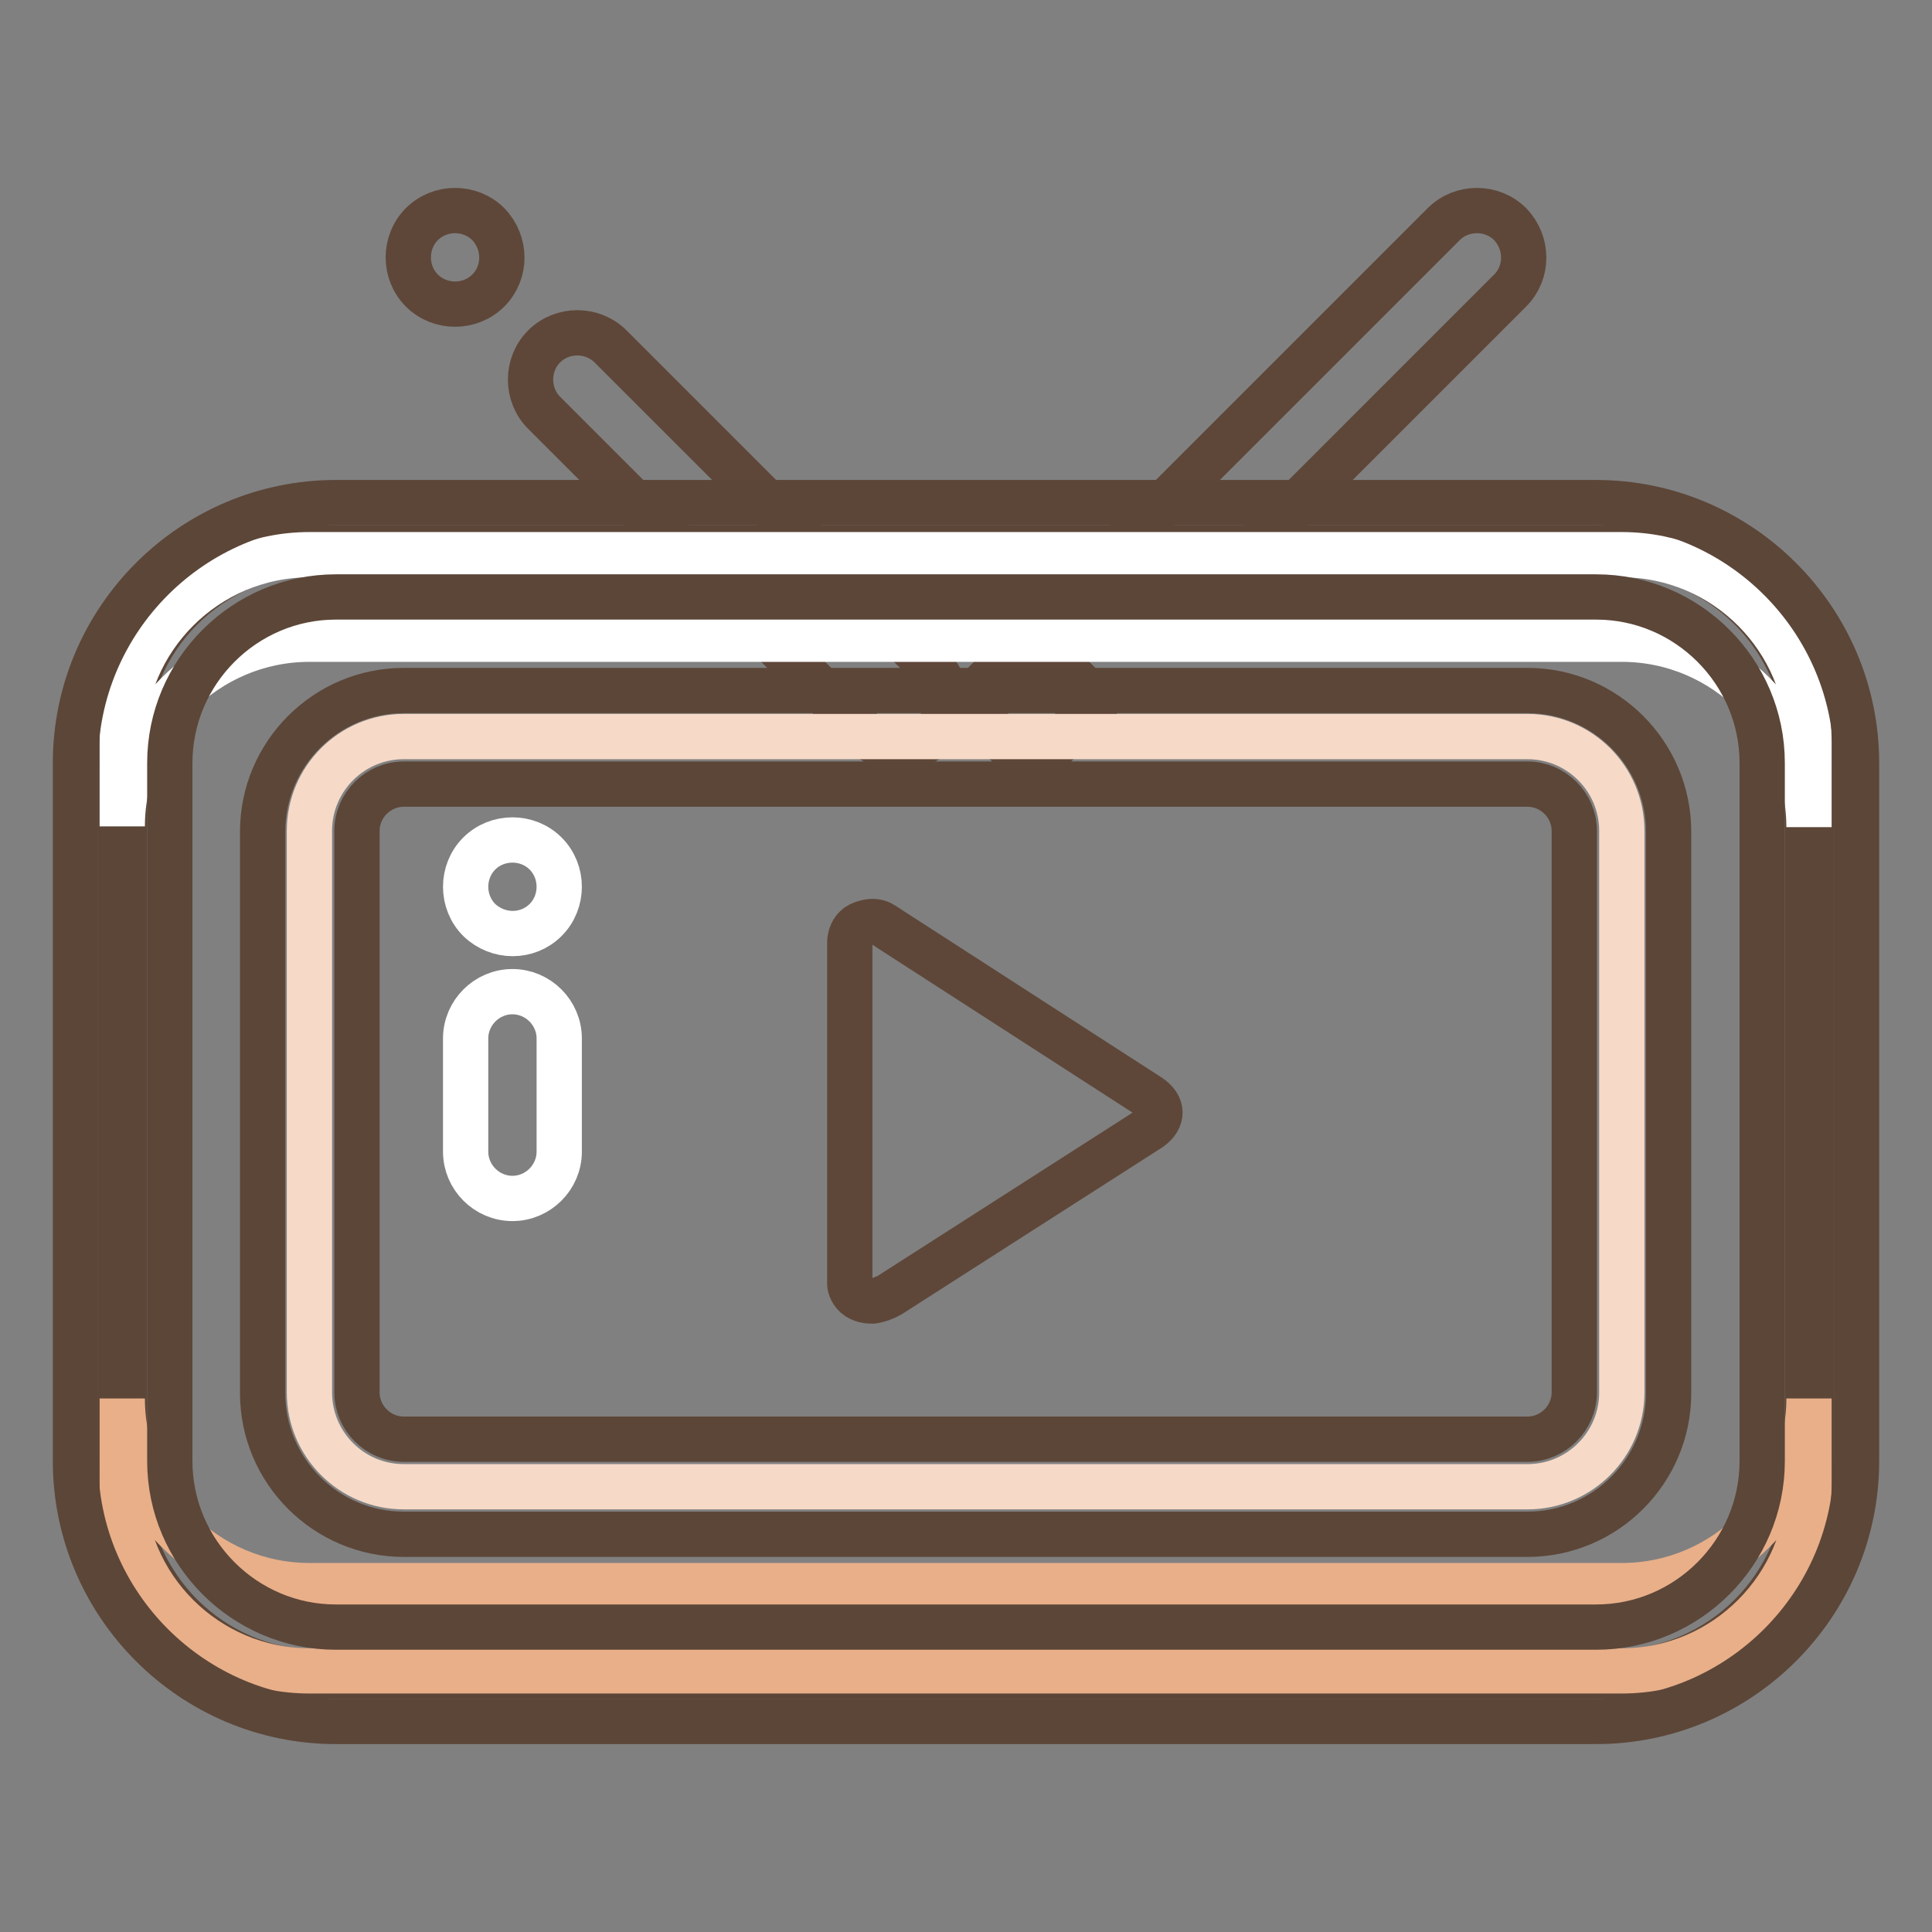
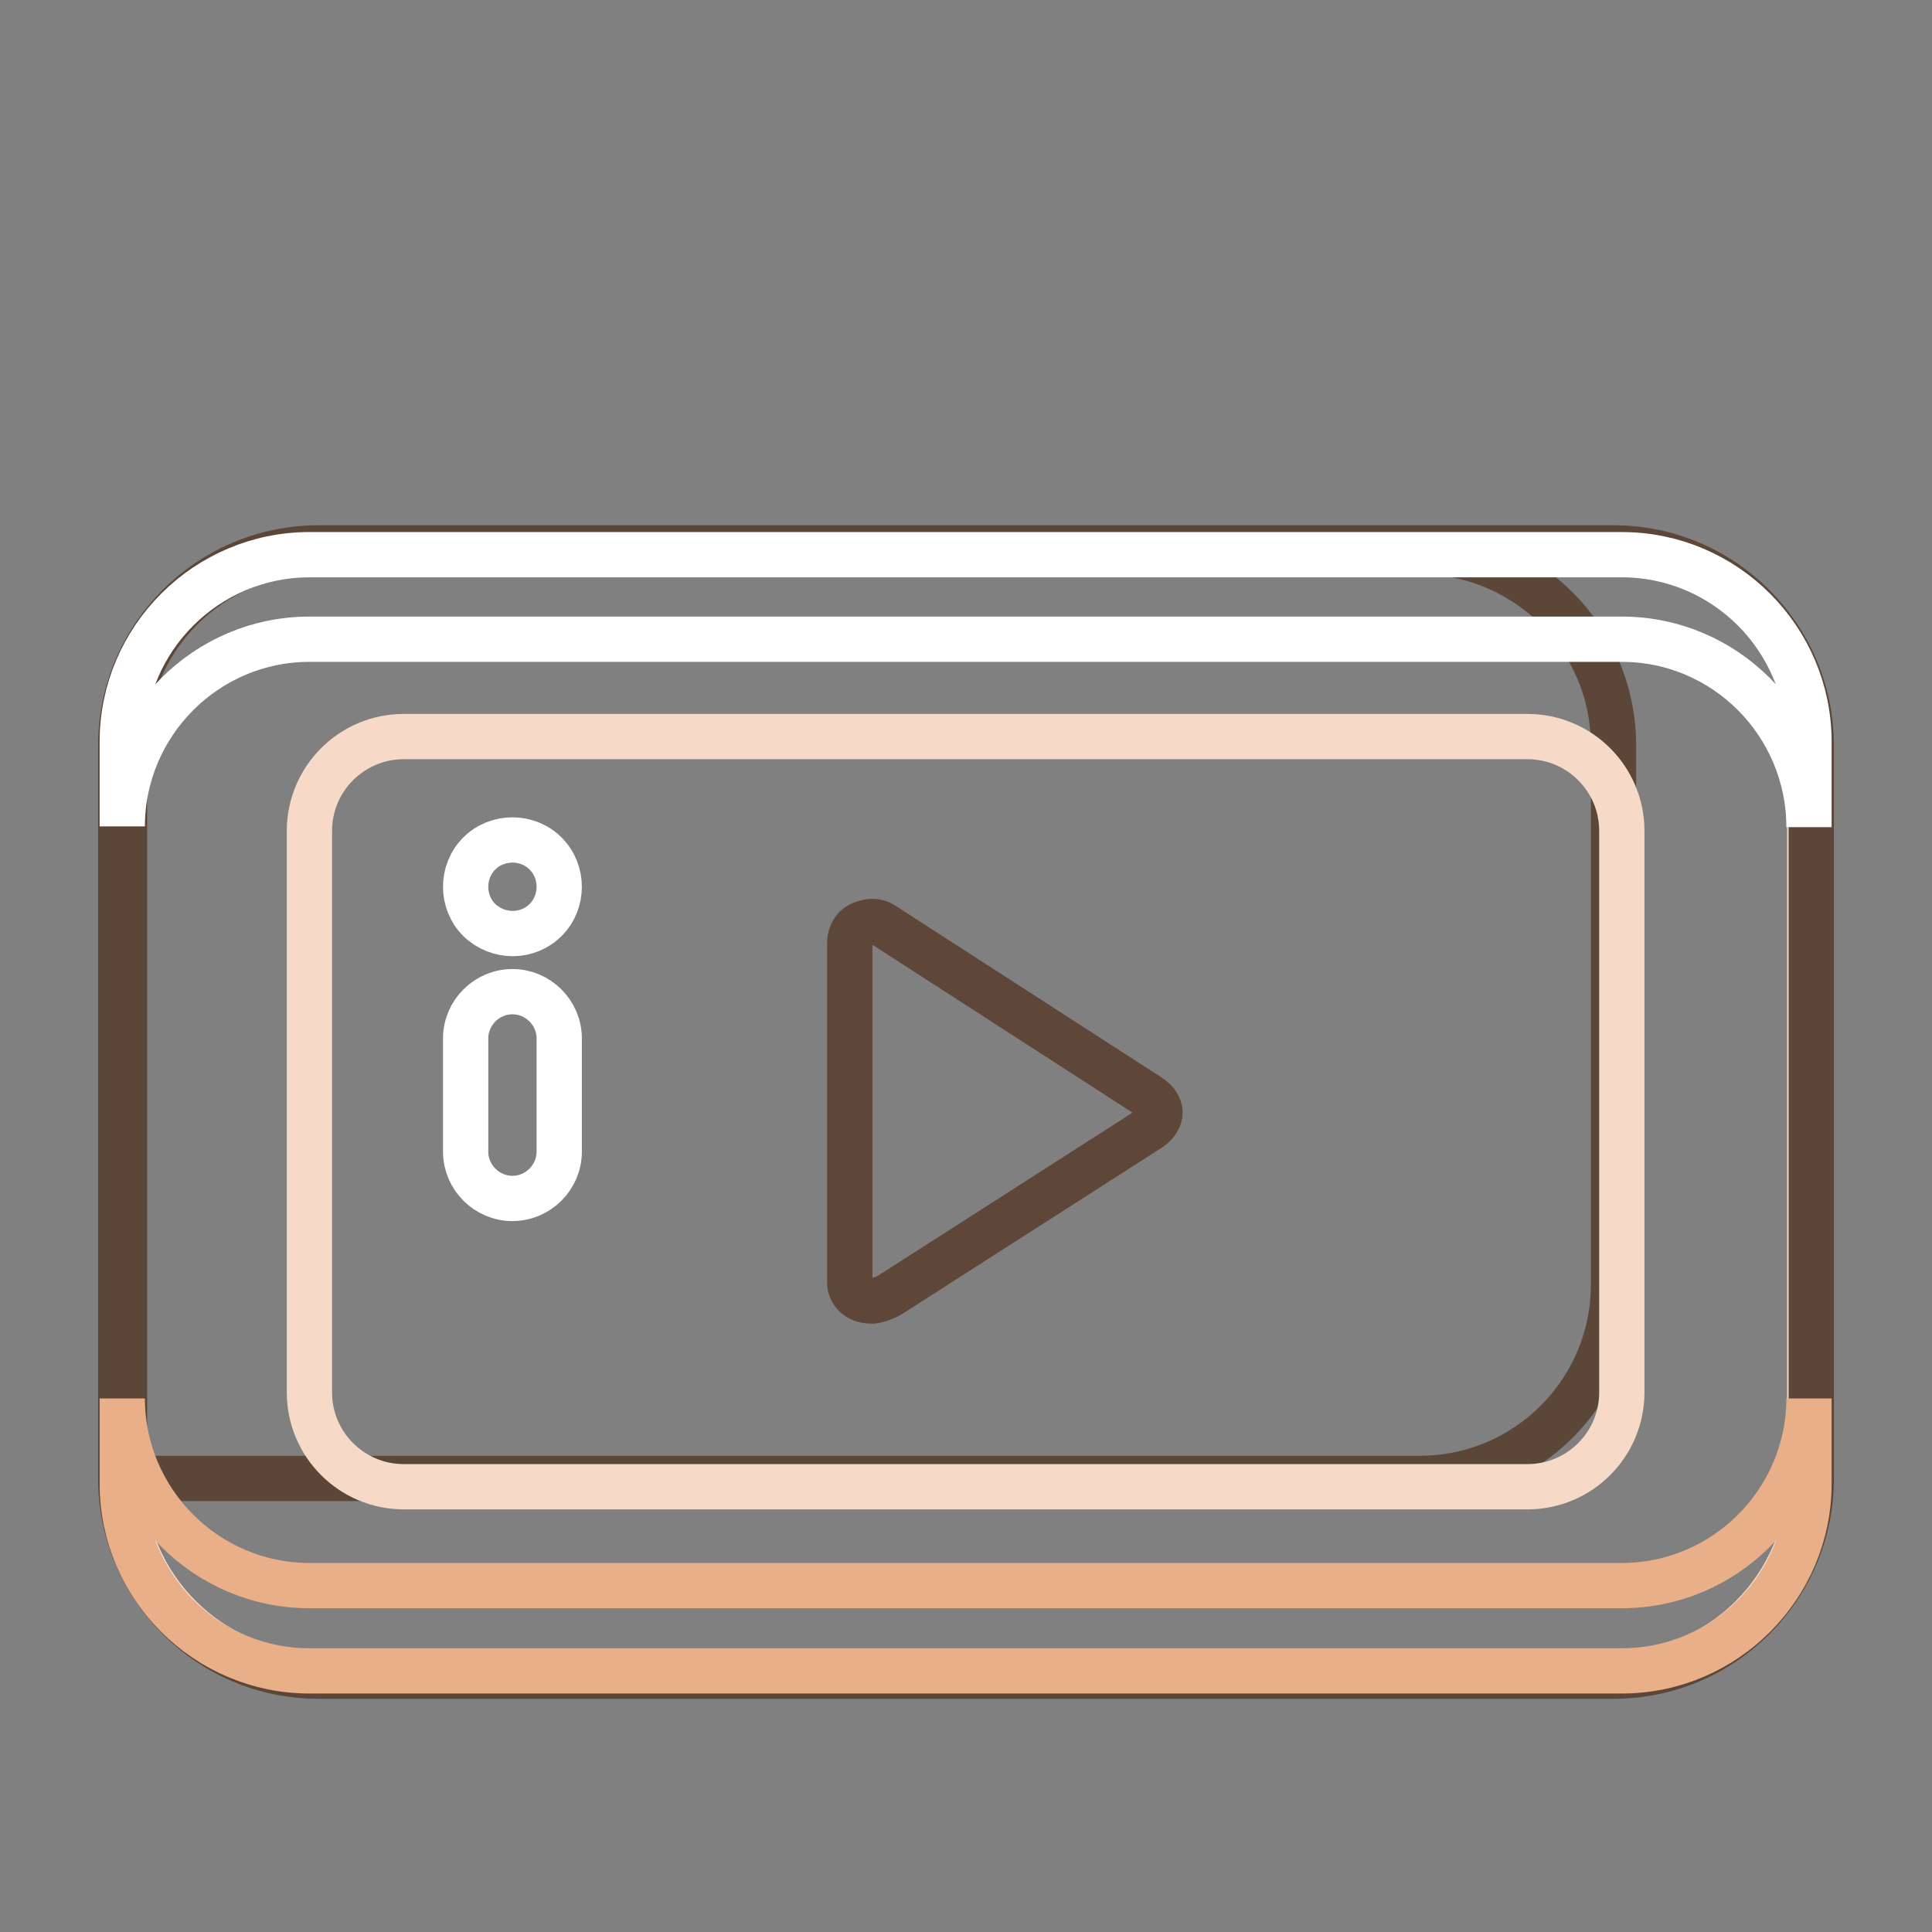
<svg xmlns="http://www.w3.org/2000/svg" version="1.1" x="0px" y="0px" viewBox="0 0 256 256" enable-background="new 0 0 256 256" xml:space="preserve">
  <rect x="0" y="0" width="256" height="256" fill="#808080" stroke="none" />
  <g>
-     <path stroke-width="6" fill-opacity="0" stroke="#5e4739" d="M64.7,38.5c-2.4,2.4-6.4,2.4-8.8,0c-2.4-2.4-2.4-6.4,0-8.8c2.4-2.4,6.4-2.4,8.8,0 C67.1,32.2,67.1,36.1,64.7,38.5z M123.6,97.4c-2.4,2.4-6.4,2.4-8.8,0L72.1,54.7c-2.4-2.4-2.4-6.4,0-8.8c2.4-2.4,6.4-2.4,8.8,0 l42.7,42.7C126,91.1,126,95,123.6,97.4z M145.3,92.9l-8.4-8.4c-0.1-0.1-0.3-0.1-0.4,0l-8.4,8.4c-0.1,0.1-0.1,0.3,0,0.4l8.4,8.4 c0.1,0.1,0.3,0.1,0.4,0l8.4-8.4C145.4,93.1,145.4,93,145.3,92.9z M200.1,29.7c-2.4-2.4-6.4-2.4-8.8,0l-42.7,42.7 c-2.4,2.4-2.4,6.4,0,8.8c2.4,2.4,6.4,2.4,8.8,0l42.7-42.7C202.5,36.1,202.5,32.2,200.1,29.7z" />
    <path stroke-width="6" fill-opacity="0" stroke="#f6d9c7" d="M213.8,221.9H42.2c-14.3,0-26-11.7-26-25.9V98.8c0-14.3,11.7-26,26-26h171.6c14.3,0,26,11.7,26,26v97.1 C239.7,210.2,228.1,221.9,213.8,221.9z" />
-     <path stroke-width="6" fill-opacity="0" stroke="#5c4638" d="M213.8,222.1H42.2c-14.5,0-26.2-11.8-26.2-26.2V98.8c0-14.5,11.8-26.2,26.2-26.2h171.6 c14.5,0,26.2,11.8,26.2,26.2v97.1C240,210.4,228.2,222.1,213.8,222.1z M42.2,73.1c-14.2,0-25.7,11.5-25.7,25.7v97.1 c0,14.2,11.5,25.7,25.7,25.7h171.6c14.2,0,25.7-11.5,25.7-25.7V98.8c0-14.2-11.5-25.7-25.7-25.7L42.2,73.1L42.2,73.1z" />
+     <path stroke-width="6" fill-opacity="0" stroke="#5c4638" d="M213.8,222.1H42.2c-14.5,0-26.2-11.8-26.2-26.2V98.8c0-14.5,11.8-26.2,26.2-26.2h171.6 c14.5,0,26.2,11.8,26.2,26.2v97.1C240,210.4,228.2,222.1,213.8,222.1z M42.2,73.1c-14.2,0-25.7,11.5-25.7,25.7v97.1 h171.6c14.2,0,25.7-11.5,25.7-25.7V98.8c0-14.2-11.5-25.7-25.7-25.7L42.2,73.1L42.2,73.1z" />
    <path stroke-width="6" fill-opacity="0" stroke="#f6d9c7" d="M202.4,197H53.5c-6.9,0-12.5-5.6-12.5-12.5v-74.4c0-6.9,5.6-12.5,12.5-12.5h148.9c6.9,0,12.5,5.6,12.5,12.5 v74.4C214.9,191.4,209.3,197,202.4,197z" />
-     <path stroke-width="6" fill-opacity="0" stroke="#5c4638" d="M202.4,203.3H53.5c-10.3,0-18.7-8.4-18.7-18.7v-74.4c0-10.3,8.4-18.7,18.7-18.7h148.9 c10.3,0,18.7,8.4,18.7,18.7v74.4C221.1,194.9,212.7,203.3,202.4,203.3z M53.5,103.9c-3.4,0-6.2,2.8-6.2,6.2v74.4 c0,3.4,2.8,6.2,6.2,6.2h148.9c3.4,0,6.2-2.8,6.2-6.2v-74.4c0-3.4-2.8-6.2-6.2-6.2H53.5z" />
    <path stroke-width="6" fill-opacity="0" stroke="#e8af89" d="M214.9,210.1H41c-13.7,0-24.8-11.2-24.8-24.8v11.3c0,13.7,11.2,24.8,24.8,24.8h173.9 c13.7,0,24.8-11.2,24.8-24.8v-11.3C239.7,198.9,228.6,210.1,214.9,210.1z" />
    <path stroke-width="6" fill-opacity="0" stroke="#ffffff" d="M214.9,84.7H41c-13.7,0-24.8,11.2-24.8,24.8V98.3c0-13.7,11.2-24.8,24.8-24.8h173.9 c13.7,0,24.8,11.2,24.8,24.8v11.3C239.7,95.9,228.6,84.7,214.9,84.7z" />
-     <path stroke-width="6" fill-opacity="0" stroke="#5c4638" d="M211.5,228.1h-167c-19,0-34.5-15.5-34.5-34.5v-92.5c0-19,15.5-34.5,34.5-34.5h167c19,0,34.5,15.5,34.5,34.5 v92.5C246,212.6,230.5,228.1,211.5,228.1L211.5,228.1z M44.5,79.1c-12.1,0-22,9.9-22,22v92.5c0,12.1,9.9,22,22,22h167 c12.1,0,22-9.9,22-22v-92.5c0-12.1-9.9-22-22-22H44.5z" />
    <path stroke-width="6" fill-opacity="0" stroke="#ffffff" d="M72.3,121.9c2.4-2.4,2.4-6.4,0-8.8c-2.4-2.4-6.4-2.4-8.8,0c-2.4,2.4-2.4,6.4,0,8.8 C66,124.3,69.9,124.3,72.3,121.9z" />
    <path stroke-width="6" fill-opacity="0" stroke="#ffffff" d="M67.9,158.8c3.4,0,6.2-2.8,6.2-6.2v-15c0-3.4-2.8-6.2-6.2-6.2c-3.4,0-6.2,2.8-6.2,6.2v15 C61.7,156,64.5,158.8,67.9,158.8z" />
    <path stroke-width="6" fill-opacity="0" stroke="#5e4739" d="M152.3,145.3l-34.4-22.2c-0.4-0.3-0.8-0.5-1.1-0.7c-0.3-0.2-0.8-0.3-1.2-0.3c-0.4,0-1.6,0.2-2.2,0.8 c0,0-0.8,0.7-0.8,2l0,45.2c0,0.9,0.8,1.6,0.8,1.6c0.7,0.6,1.6,0.7,2.2,0.7c0.8-0.1,1.8-0.5,2.3-0.8l34.5-22.1 C154.2,148.2,154.1,146.5,152.3,145.3L152.3,145.3z" />
  </g>
</svg>